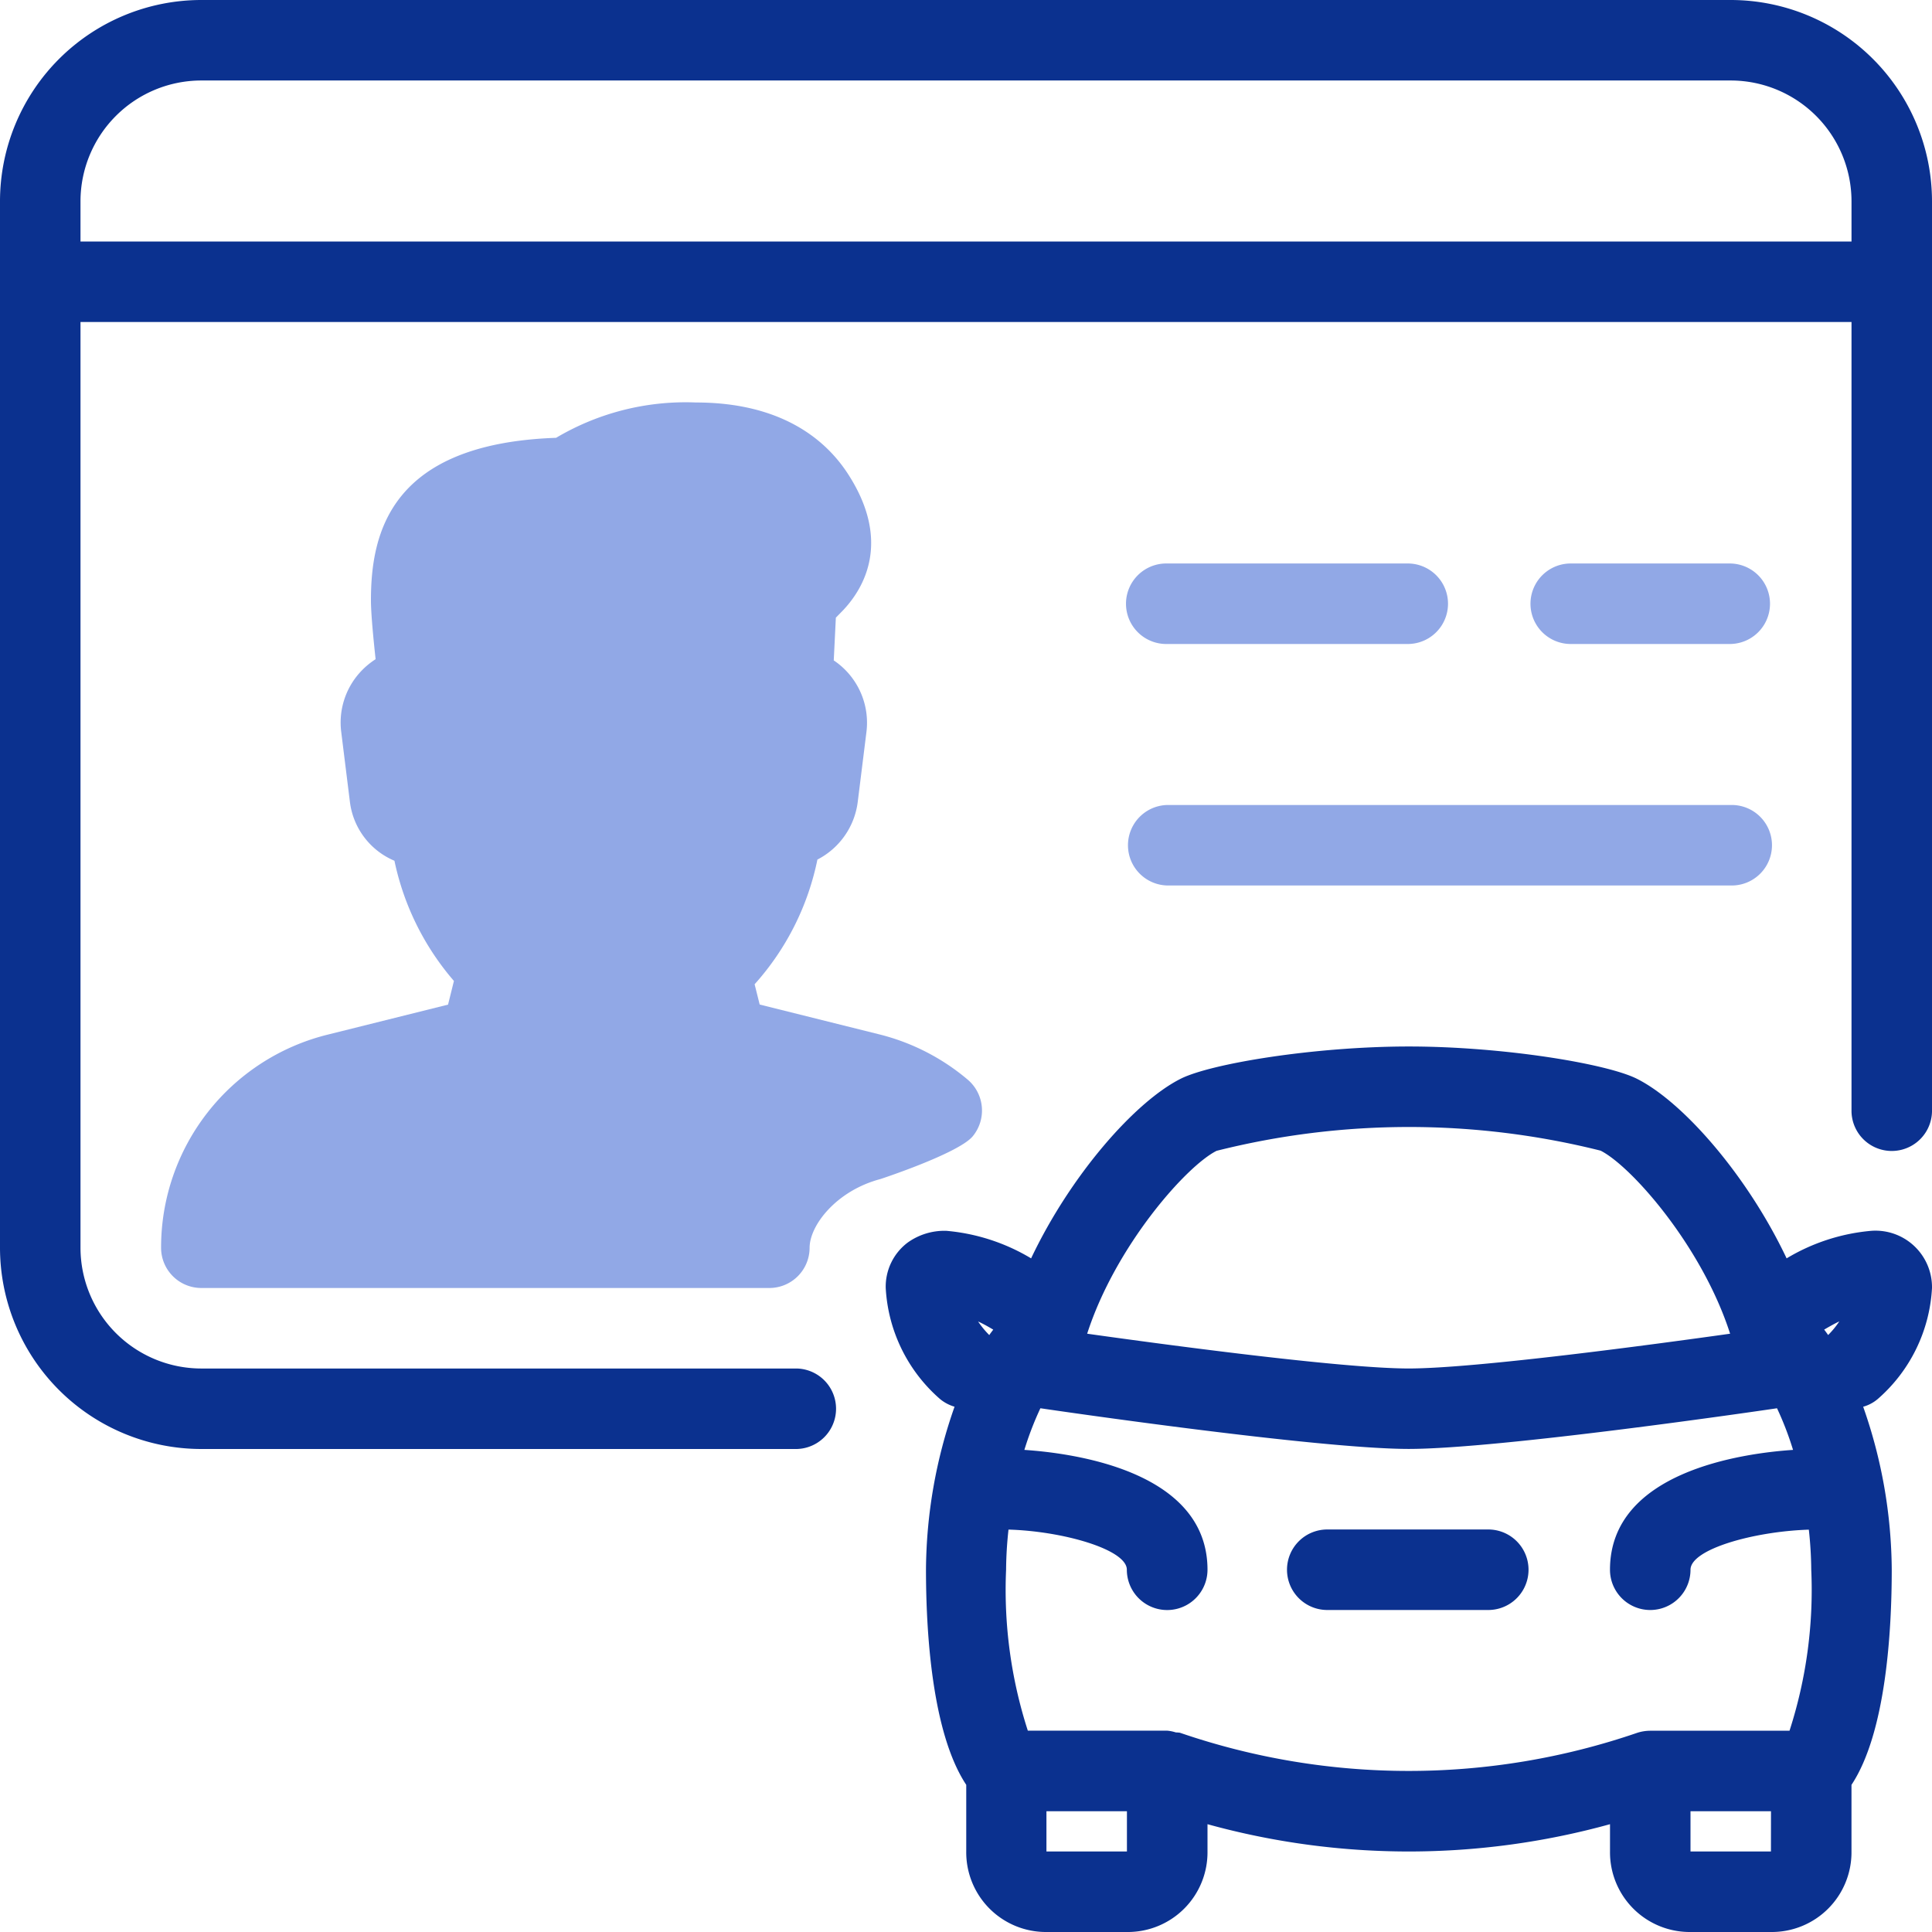
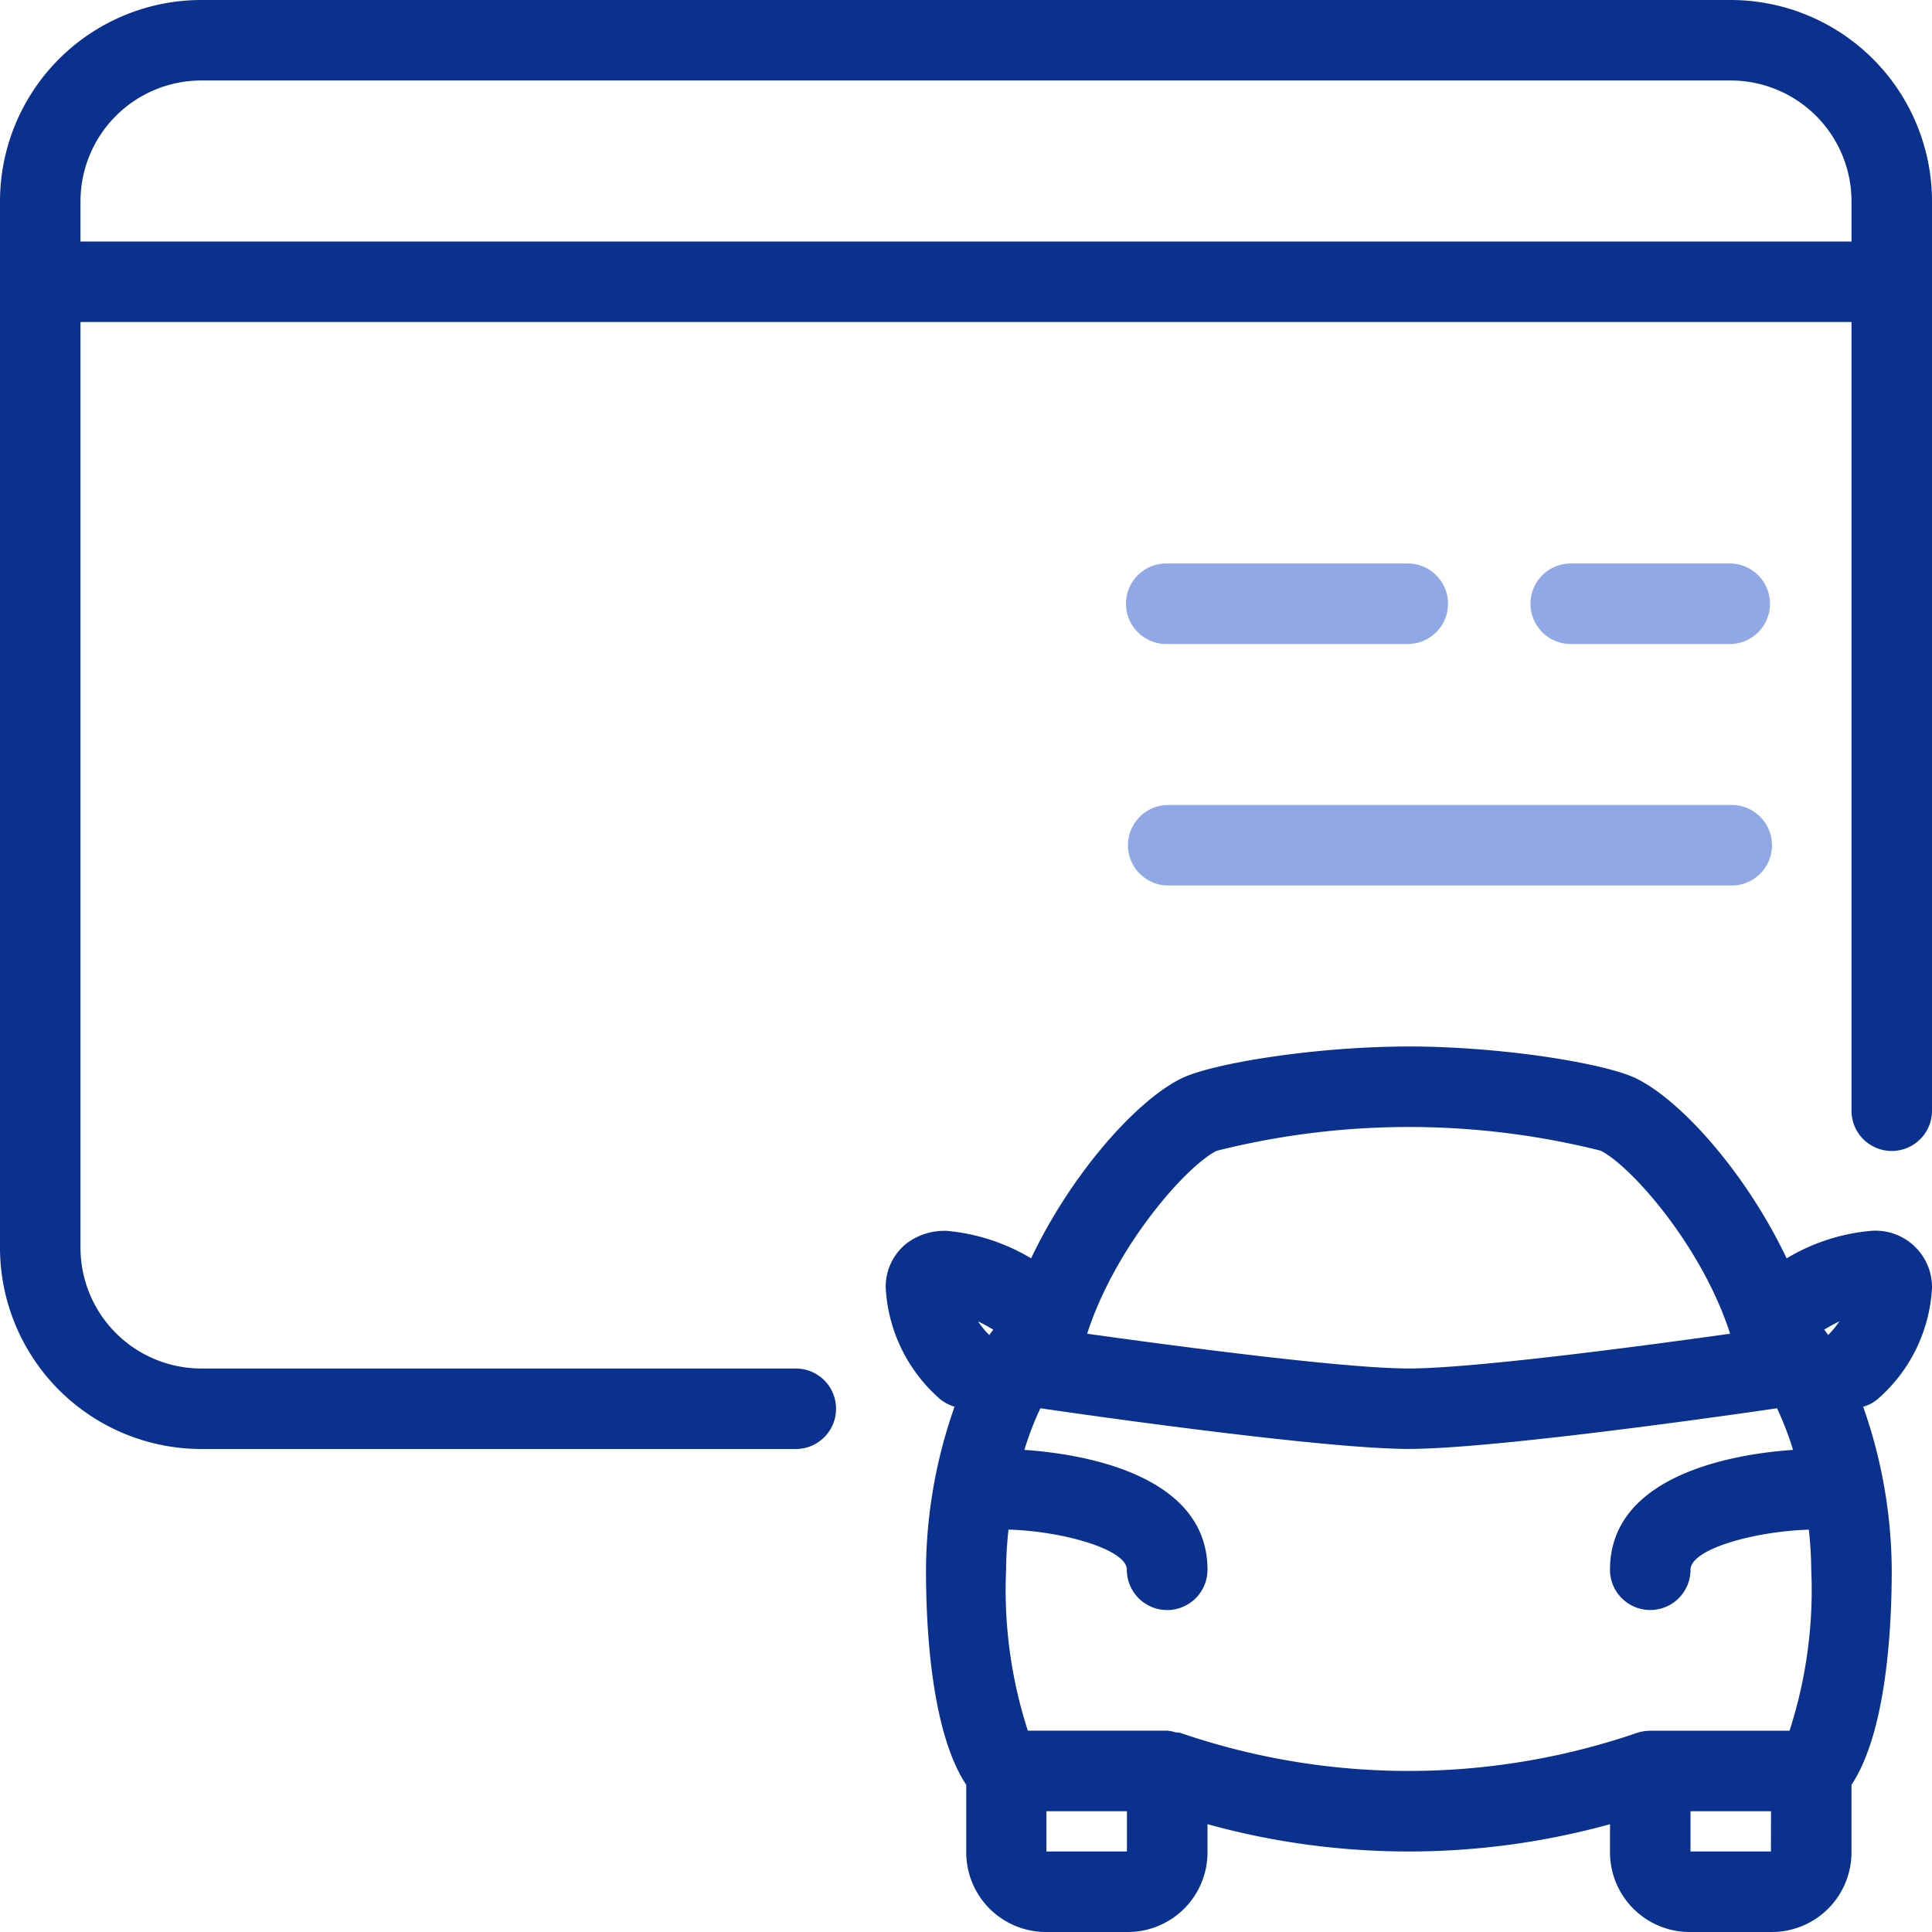
<svg xmlns="http://www.w3.org/2000/svg" id="icon" width="80" height="80" viewBox="0 0 80 80">
-   <path id="パス_1198" data-name="パス 1198" d="M76.276,137.052a1.676,1.676,0,0,0-.21-2.35,9.051,9.051,0,0,0-3.61-1.86l-5-1.247-.21-.84a11.022,11.022,0,0,0,2.6-5.163,3.123,3.123,0,0,0,1.67-2.387l.36-2.893a3.107,3.107,0,0,0-1.353-2.967l.087-1.77.3-.307c.86-.91,2.023-2.863.183-5.673-.873-1.333-2.67-2.93-6.28-2.93a10.51,10.51,0,0,0-5.787,1.463c-6.86.24-7.667,3.937-7.667,6.727,0,.55.1,1.58.193,2.44a3.217,3.217,0,0,0-.67.573,3.094,3.094,0,0,0-.753,2.443l.36,2.9a3.05,3.05,0,0,0,1.843,2.43,11.087,11.087,0,0,0,2.463,4.977l-.243.98-5,1.247a9.08,9.08,0,0,0-6.883,8.82,1.667,1.667,0,0,0,1.667,1.667H67.856a1.667,1.667,0,0,0,1.667-1.667c0-.92,1.1-2.36,2.933-2.844C72.456,138.821,75.683,137.762,76.276,137.052Z" transform="translate(-35.999 -89.999)" fill="#91a8e6" />
  <path id="パス_1199" data-name="パス 1199" d="M300.333,152.666h10a1.667,1.667,0,0,0,0-3.333h-10a1.667,1.667,0,1,0,0,3.333Z" transform="translate(-252 -126)" fill="#91a8e6" />
  <path id="パス_1200" data-name="パス 1200" d="M71.667,0H8.333A8.341,8.341,0,0,0,0,8.333V51.667A8.341,8.341,0,0,0,8.333,60h24.66a1.667,1.667,0,0,0,0-3.333H8.333a5.006,5.006,0,0,1-5-5V13.333H76.667v32.7a1.667,1.667,0,0,0,3.333,0V8.333A8.341,8.341,0,0,0,71.667,0Zm5,10H3.333V8.333a5.006,5.006,0,0,1,5-5H71.667a5.006,5.006,0,0,1,5,5V10Z" fill="#0b318f" />
  <path id="パス_1201" data-name="パス 1201" d="M413.666,152.666a1.667,1.667,0,0,0,0-3.333H407a1.667,1.667,0,0,0,0,3.333Z" transform="translate(-342 -126)" fill="#91a8e6" />
-   <path id="パス_1202" data-name="パス 1202" d="M278,287.333a2.341,2.341,0,0,0-2.52-2.367,8.175,8.175,0,0,0-3.5,1.14c-1.63-3.44-4.3-6.49-6.207-7.44-1.263-.63-5.567-1.333-9.437-1.333s-8.173.7-9.44,1.333c-1.9.95-4.57,4-6.2,7.44a8.2,8.2,0,0,0-3.507-1.14,2.609,2.609,0,0,0-1.613.493,2.285,2.285,0,0,0-.9,1.873,6.563,6.563,0,0,0,2.25,4.6,1.683,1.683,0,0,0,.6.317,20.631,20.631,0,0,0-1.183,6.75c0,2.49.23,6.737,1.667,8.907v2.76A3.3,3.3,0,0,0,241.334,314h3.333A3.3,3.3,0,0,0,248,310.666v-1.13a31.292,31.292,0,0,0,16.667,0v1.13A3.3,3.3,0,0,0,268,314h3.333a3.3,3.3,0,0,0,3.333-3.333v-2.76c1.437-2.17,1.667-6.417,1.667-8.907a20.636,20.636,0,0,0-1.183-6.75,1.581,1.581,0,0,0,.6-.317A6.561,6.561,0,0,0,278,287.333Zm-29.623-5.68a32.641,32.641,0,0,1,15.9-.007c1.263.633,4.2,3.957,5.363,7.58-3.133.44-10.54,1.44-13.31,1.44s-10.18-1-13.313-1.44C244.187,285.6,247.12,282.28,248.377,281.653Zm-9.413,7.63a3.772,3.772,0,0,1-.463-.563c.22.1.43.22.627.337C239.074,289.133,239.017,289.2,238.964,289.283Zm5.7,21.383h-3.333V309h3.333Zm26.667,0H268V309h3.333Zm.767-5h-5.767a1.794,1.794,0,0,0-.527.083,29.161,29.161,0,0,1-18.947,0,1.456,1.456,0,0,0-.17-.013,1.574,1.574,0,0,0-.357-.073H240.56a18.951,18.951,0,0,1-.9-6.663,16.1,16.1,0,0,1,.1-1.663c2.24.063,4.9.82,4.9,1.66A1.667,1.667,0,1,0,248,299c0-4.073-5.5-4.823-7.583-4.963a13.037,13.037,0,0,1,.663-1.723s.007,0,.01,0c.467.07,11.47,1.683,15.243,1.683s14.777-1.613,15.243-1.683c0,0,0,0,.007,0a13.011,13.011,0,0,1,.663,1.723c-2.083.14-7.58.893-7.58,4.963A1.667,1.667,0,0,0,268,299c0-.857,2.647-1.59,4.9-1.66A16.088,16.088,0,0,1,273,299,18.936,18.936,0,0,1,272.1,305.666Zm1.6-16.387c-.053-.077-.107-.15-.163-.223.2-.117.41-.237.627-.34A3.607,3.607,0,0,1,273.7,289.28Z" transform="translate(-198 -234)" fill="#0b318f" />
+   <path id="パス_1202" data-name="パス 1202" d="M278,287.333a2.341,2.341,0,0,0-2.52-2.367,8.175,8.175,0,0,0-3.5,1.14c-1.63-3.44-4.3-6.49-6.207-7.44-1.263-.63-5.567-1.333-9.437-1.333s-8.173.7-9.44,1.333c-1.9.95-4.57,4-6.2,7.44a8.2,8.2,0,0,0-3.507-1.14,2.609,2.609,0,0,0-1.613.493,2.285,2.285,0,0,0-.9,1.873,6.563,6.563,0,0,0,2.25,4.6,1.683,1.683,0,0,0,.6.317,20.631,20.631,0,0,0-1.183,6.75c0,2.49.23,6.737,1.667,8.907v2.76A3.3,3.3,0,0,0,241.334,314h3.333A3.3,3.3,0,0,0,248,310.666v-1.13a31.292,31.292,0,0,0,16.667,0v1.13A3.3,3.3,0,0,0,268,314h3.333a3.3,3.3,0,0,0,3.333-3.333v-2.76c1.437-2.17,1.667-6.417,1.667-8.907a20.636,20.636,0,0,0-1.183-6.75,1.581,1.581,0,0,0,.6-.317A6.561,6.561,0,0,0,278,287.333m-29.623-5.68a32.641,32.641,0,0,1,15.9-.007c1.263.633,4.2,3.957,5.363,7.58-3.133.44-10.54,1.44-13.31,1.44s-10.18-1-13.313-1.44C244.187,285.6,247.12,282.28,248.377,281.653Zm-9.413,7.63a3.772,3.772,0,0,1-.463-.563c.22.1.43.22.627.337C239.074,289.133,239.017,289.2,238.964,289.283Zm5.7,21.383h-3.333V309h3.333Zm26.667,0H268V309h3.333Zm.767-5h-5.767a1.794,1.794,0,0,0-.527.083,29.161,29.161,0,0,1-18.947,0,1.456,1.456,0,0,0-.17-.013,1.574,1.574,0,0,0-.357-.073H240.56a18.951,18.951,0,0,1-.9-6.663,16.1,16.1,0,0,1,.1-1.663c2.24.063,4.9.82,4.9,1.66A1.667,1.667,0,1,0,248,299c0-4.073-5.5-4.823-7.583-4.963a13.037,13.037,0,0,1,.663-1.723s.007,0,.01,0c.467.07,11.47,1.683,15.243,1.683s14.777-1.613,15.243-1.683c0,0,0,0,.007,0a13.011,13.011,0,0,1,.663,1.723c-2.083.14-7.58.893-7.58,4.963A1.667,1.667,0,0,0,268,299c0-.857,2.647-1.59,4.9-1.66A16.088,16.088,0,0,1,273,299,18.936,18.936,0,0,1,272.1,305.666Zm1.6-16.387c-.053-.077-.107-.15-.163-.223.2-.117.41-.237.627-.34A3.607,3.607,0,0,1,273.7,289.28Z" transform="translate(-198 -234)" fill="#0b318f" />
  <path id="パス_1203" data-name="パス 1203" d="M300.333,216.666h23.333a1.667,1.667,0,1,0,0-3.333H300.333a1.667,1.667,0,0,0,0,3.333Z" transform="translate(-252 -180)" fill="#91a8e6" />
-   <path id="パス_1204" data-name="パス 1204" d="M349.666,405.333H343a1.667,1.667,0,1,0,0,3.333h6.667a1.667,1.667,0,0,0,0-3.333Z" transform="translate(-288 -342)" fill="#0b318f" />
</svg>